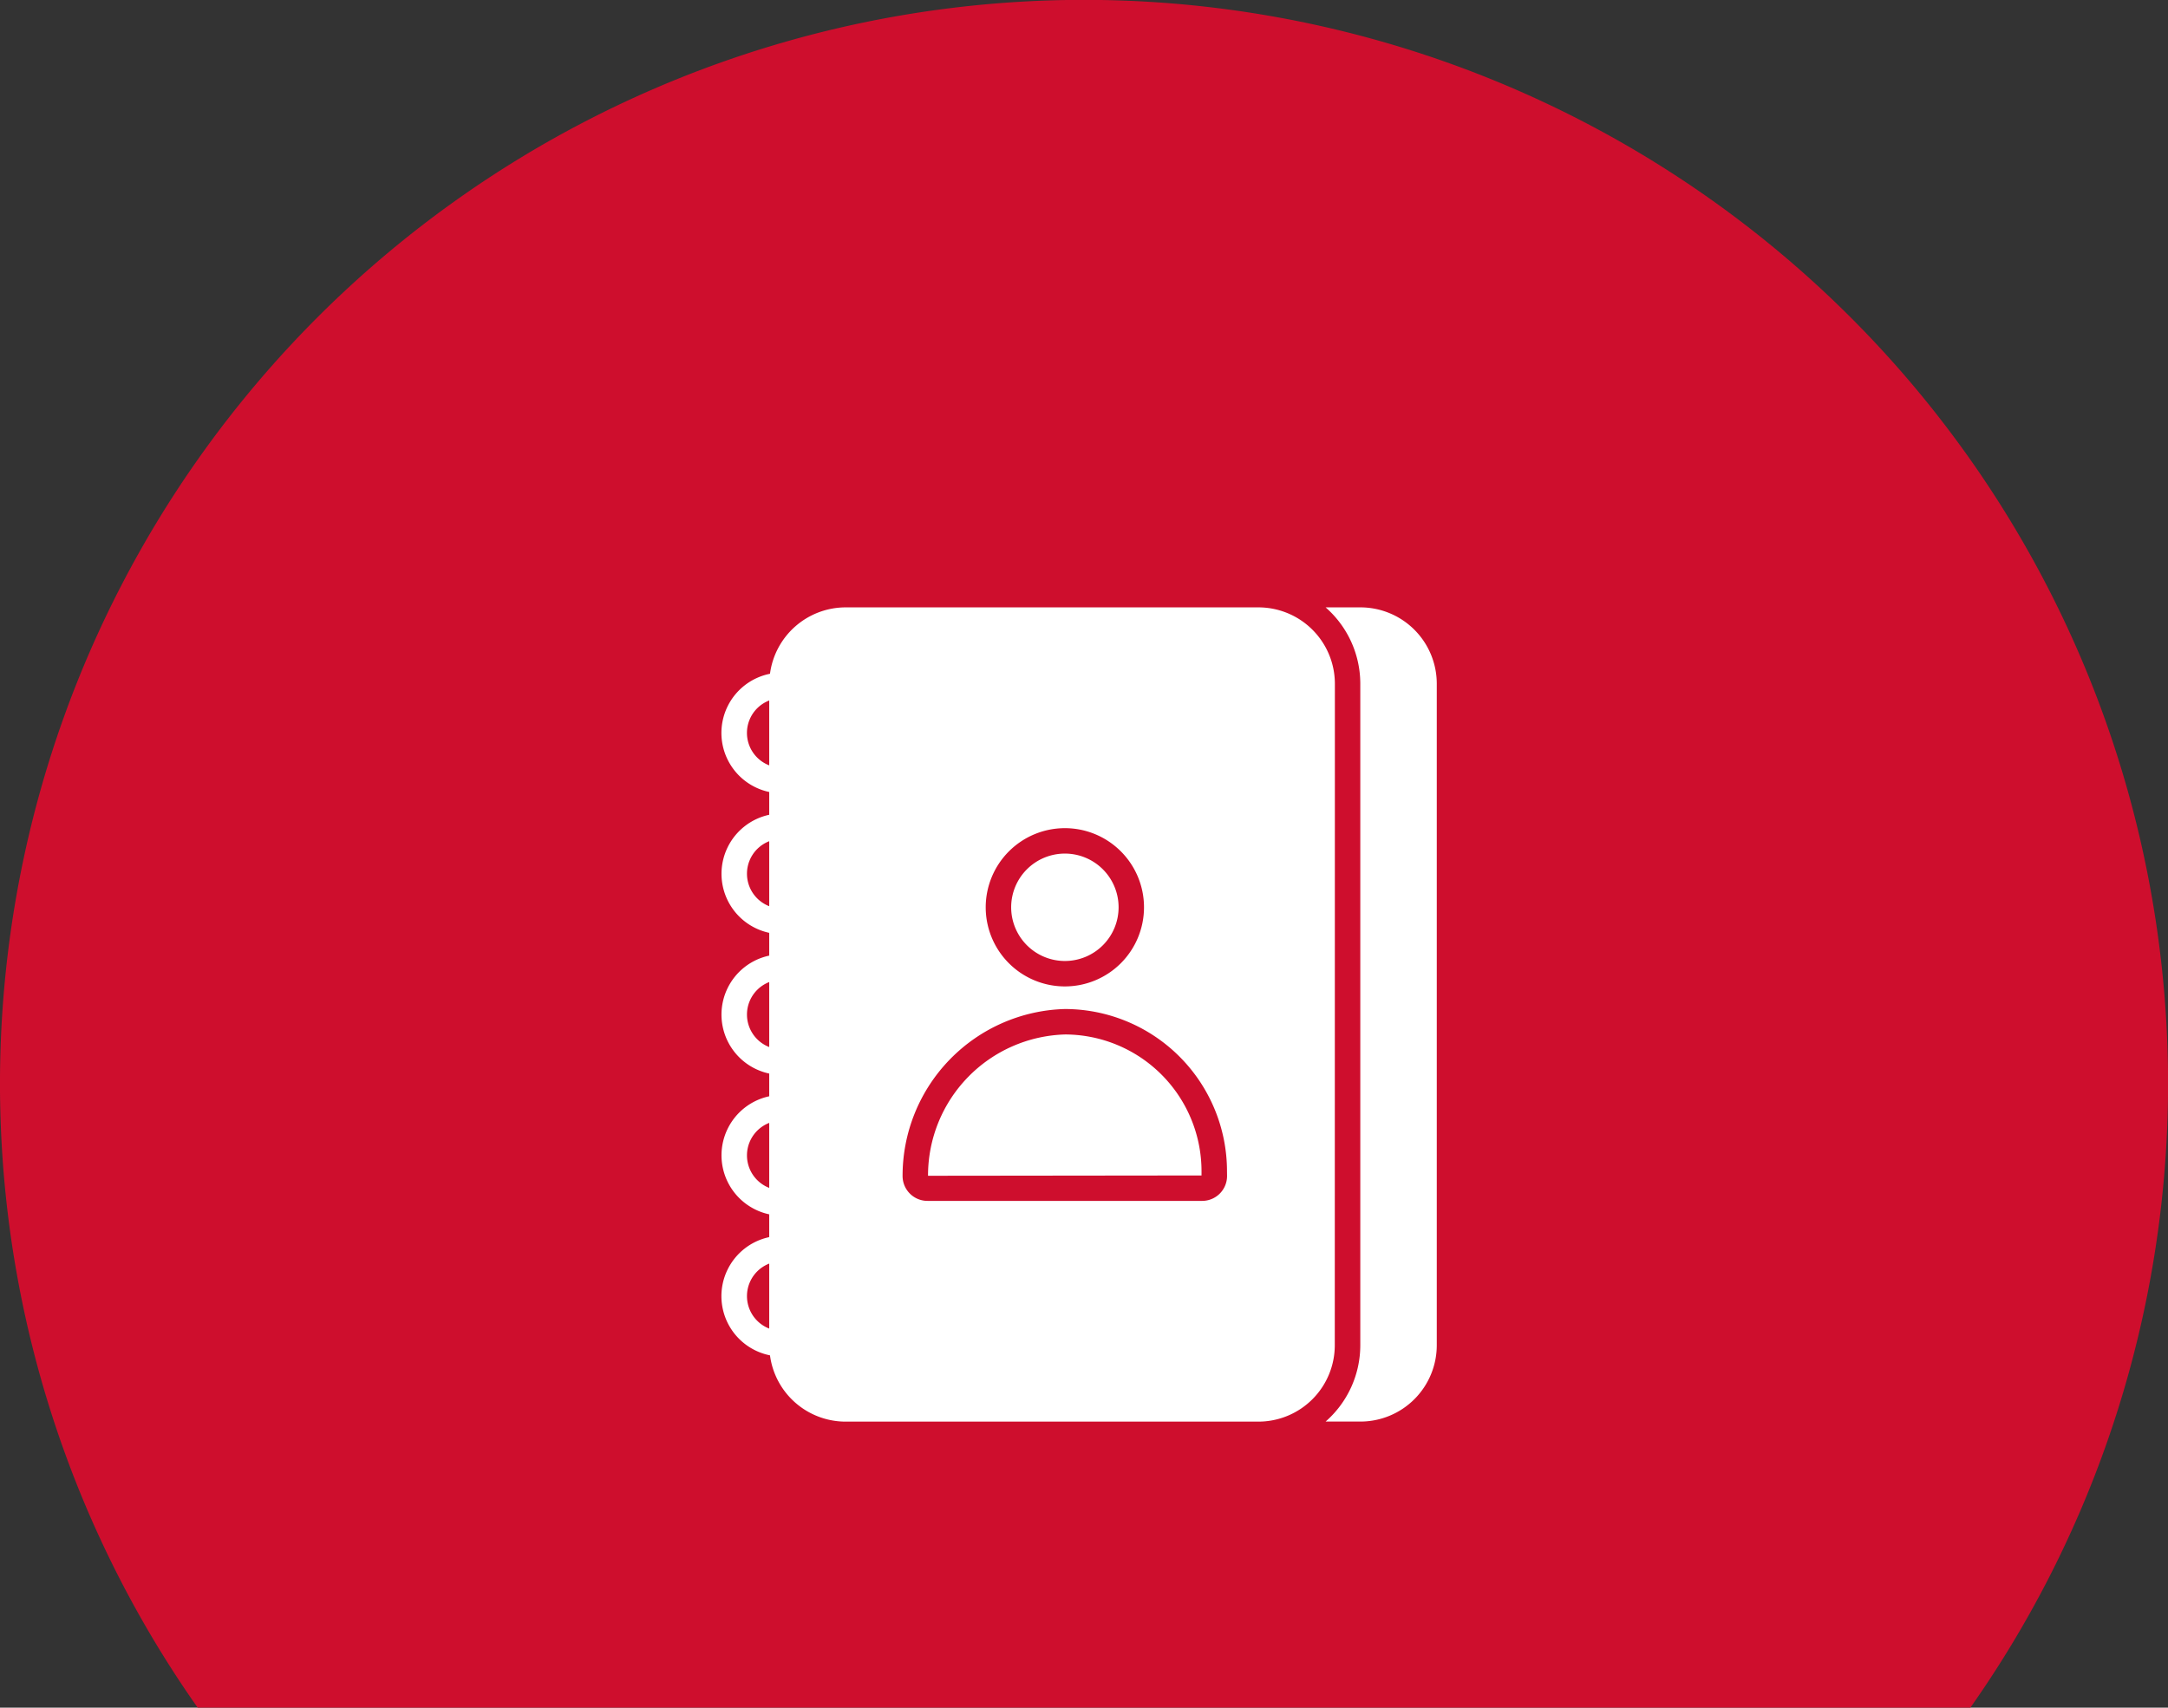
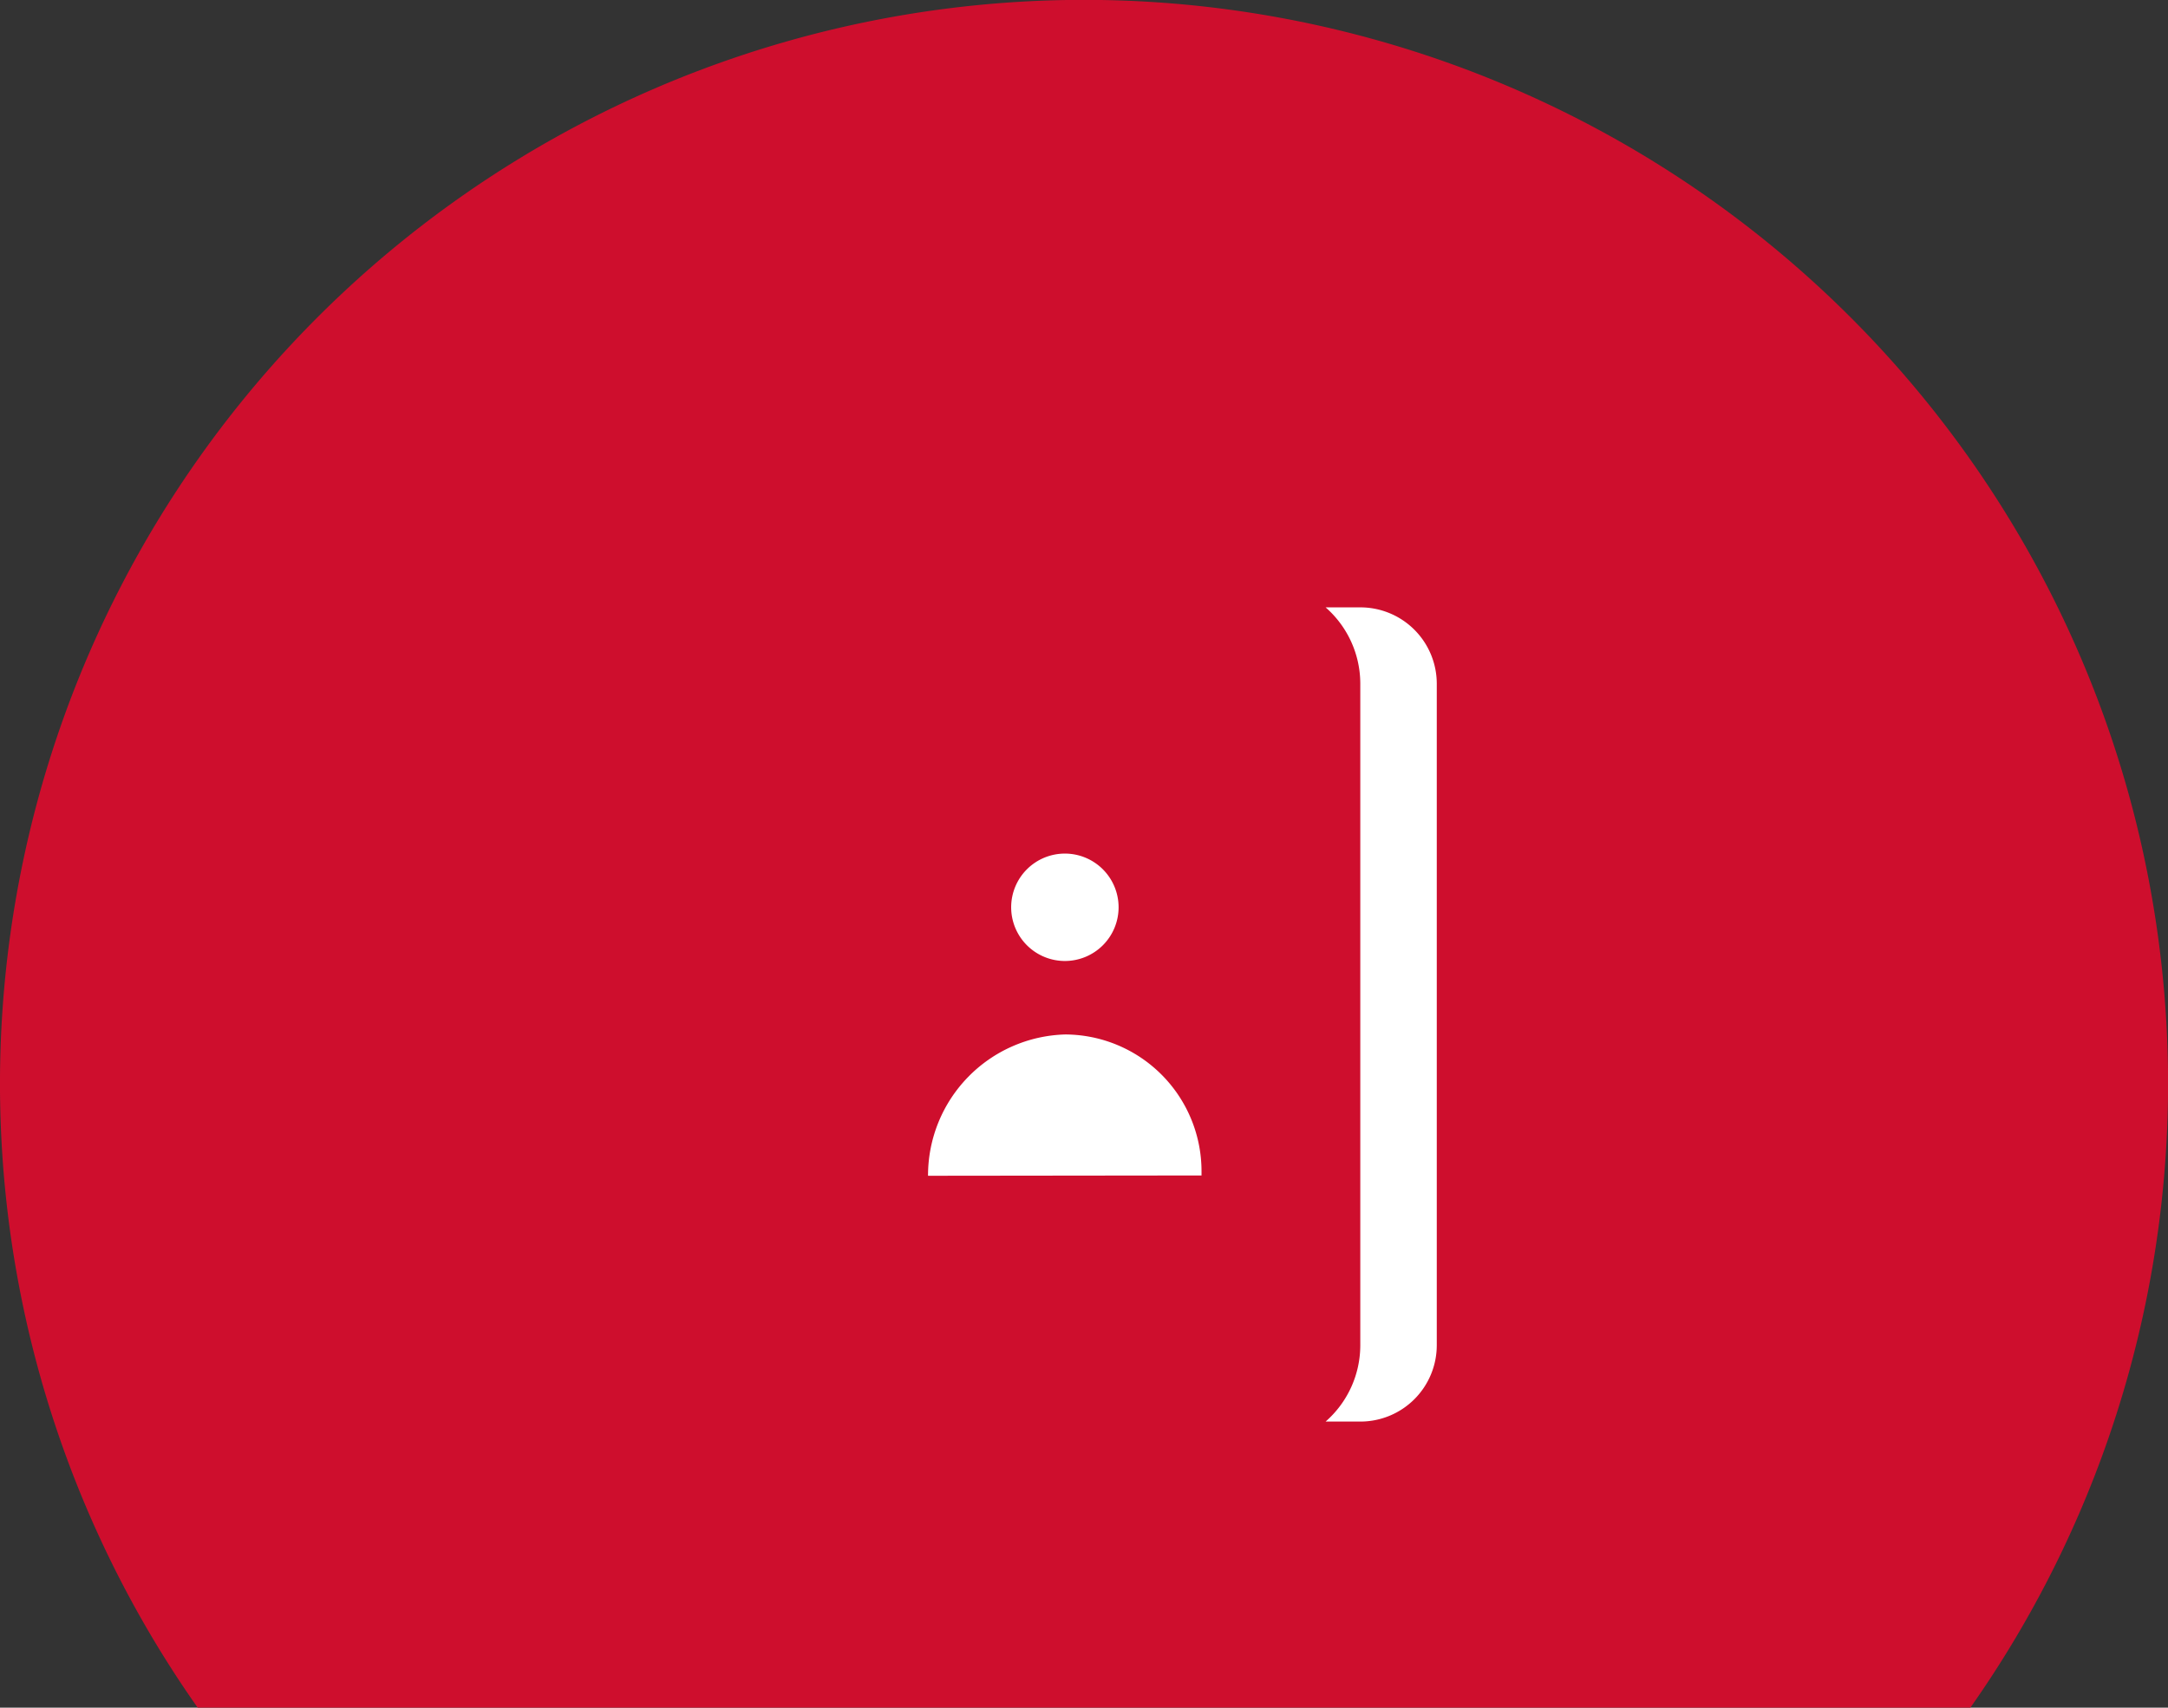
<svg xmlns="http://www.w3.org/2000/svg" width="108.174" height="85.223" viewBox="0 0 108.174 85.223">
  <rect x="0" y="0" width="108.174" height="85.223" fill="#333333" stroke="none" />
  <g id="Group_4849" data-name="Group 4849" transform="translate(-931 -568.688)">
    <path id="Path_3541" data-name="Path 3541" d="M1631.387,775.175h88.451a54.089,54.089,0,1,0-88.451,0Z" transform="translate(-690.524 -121.264)" fill="#ce0e2d" />
    <g id="Group_4834" data-name="Group 4834" transform="translate(967 599)">
      <g id="Group_4833" data-name="Group 4833">
        <path id="Path_10182" data-name="Path 10182" d="M56.106,3H54.369A5.064,5.064,0,0,1,56.1,6.81V39.825a5.064,5.064,0,0,1-1.731,3.809h1.737a3.813,3.813,0,0,0,3.81-3.81V6.81A3.813,3.813,0,0,0,56.106,3Z" transform="translate(-24.227 -3)" fill="#fff" />
        <path id="Path_10183" data-name="Path 10183" d="M32.33,27.714a2.68,2.68,0,1,0-2.672-2.68A2.682,2.682,0,0,0,32.33,27.714Z" transform="translate(-15.205 -10.066)" fill="#fff" />
-         <path id="Path_10184" data-name="Path 10184" d="M37.5,6.81A3.817,3.817,0,0,0,33.689,3h-20.6A3.815,3.815,0,0,0,9.314,6.314a3.012,3.012,0,0,0-.038,5.9v1.137a3.013,3.013,0,0,0,0,5.892v1.137a3.009,3.009,0,0,0,0,5.886V27.4a3.013,3.013,0,0,0,0,5.892v1.137a3.012,3.012,0,0,0,.038,5.9,3.809,3.809,0,0,0,3.771,3.308h20.6a3.813,3.813,0,0,0,3.81-3.81ZM9.276,38.994a1.74,1.74,0,0,1,0-3.244Zm0-7.022a1.74,1.74,0,0,1,0-3.244Zm0-7.029a1.74,1.74,0,0,1,0-3.244Zm0-7.029a1.74,1.74,0,0,1,0-3.244Zm0-7.029a1.735,1.735,0,0,1,0-3.238ZM24.02,14.019a3.949,3.949,0,1,1-3.942,3.949A3.953,3.953,0,0,1,24.02,14.019Zm8.1,17.361a1.243,1.243,0,0,1-1.241,1.241h-13.7A1.243,1.243,0,0,1,15.93,31.38a8.326,8.326,0,0,1,8.1-8.335,8.1,8.1,0,0,1,8.087,8.1Z" transform="translate(-6.895 -3)" fill="#fff" />
        <path id="Path_10185" data-name="Path 10185" d="M29.972,36.571a7.04,7.04,0,0,0-6.846,7.052l13.646-.015V43.4A6.828,6.828,0,0,0,29.972,36.571Z" transform="translate(-12.821 -15.256)" fill="#fff" />
      </g>
    </g>
  </g>
</svg>